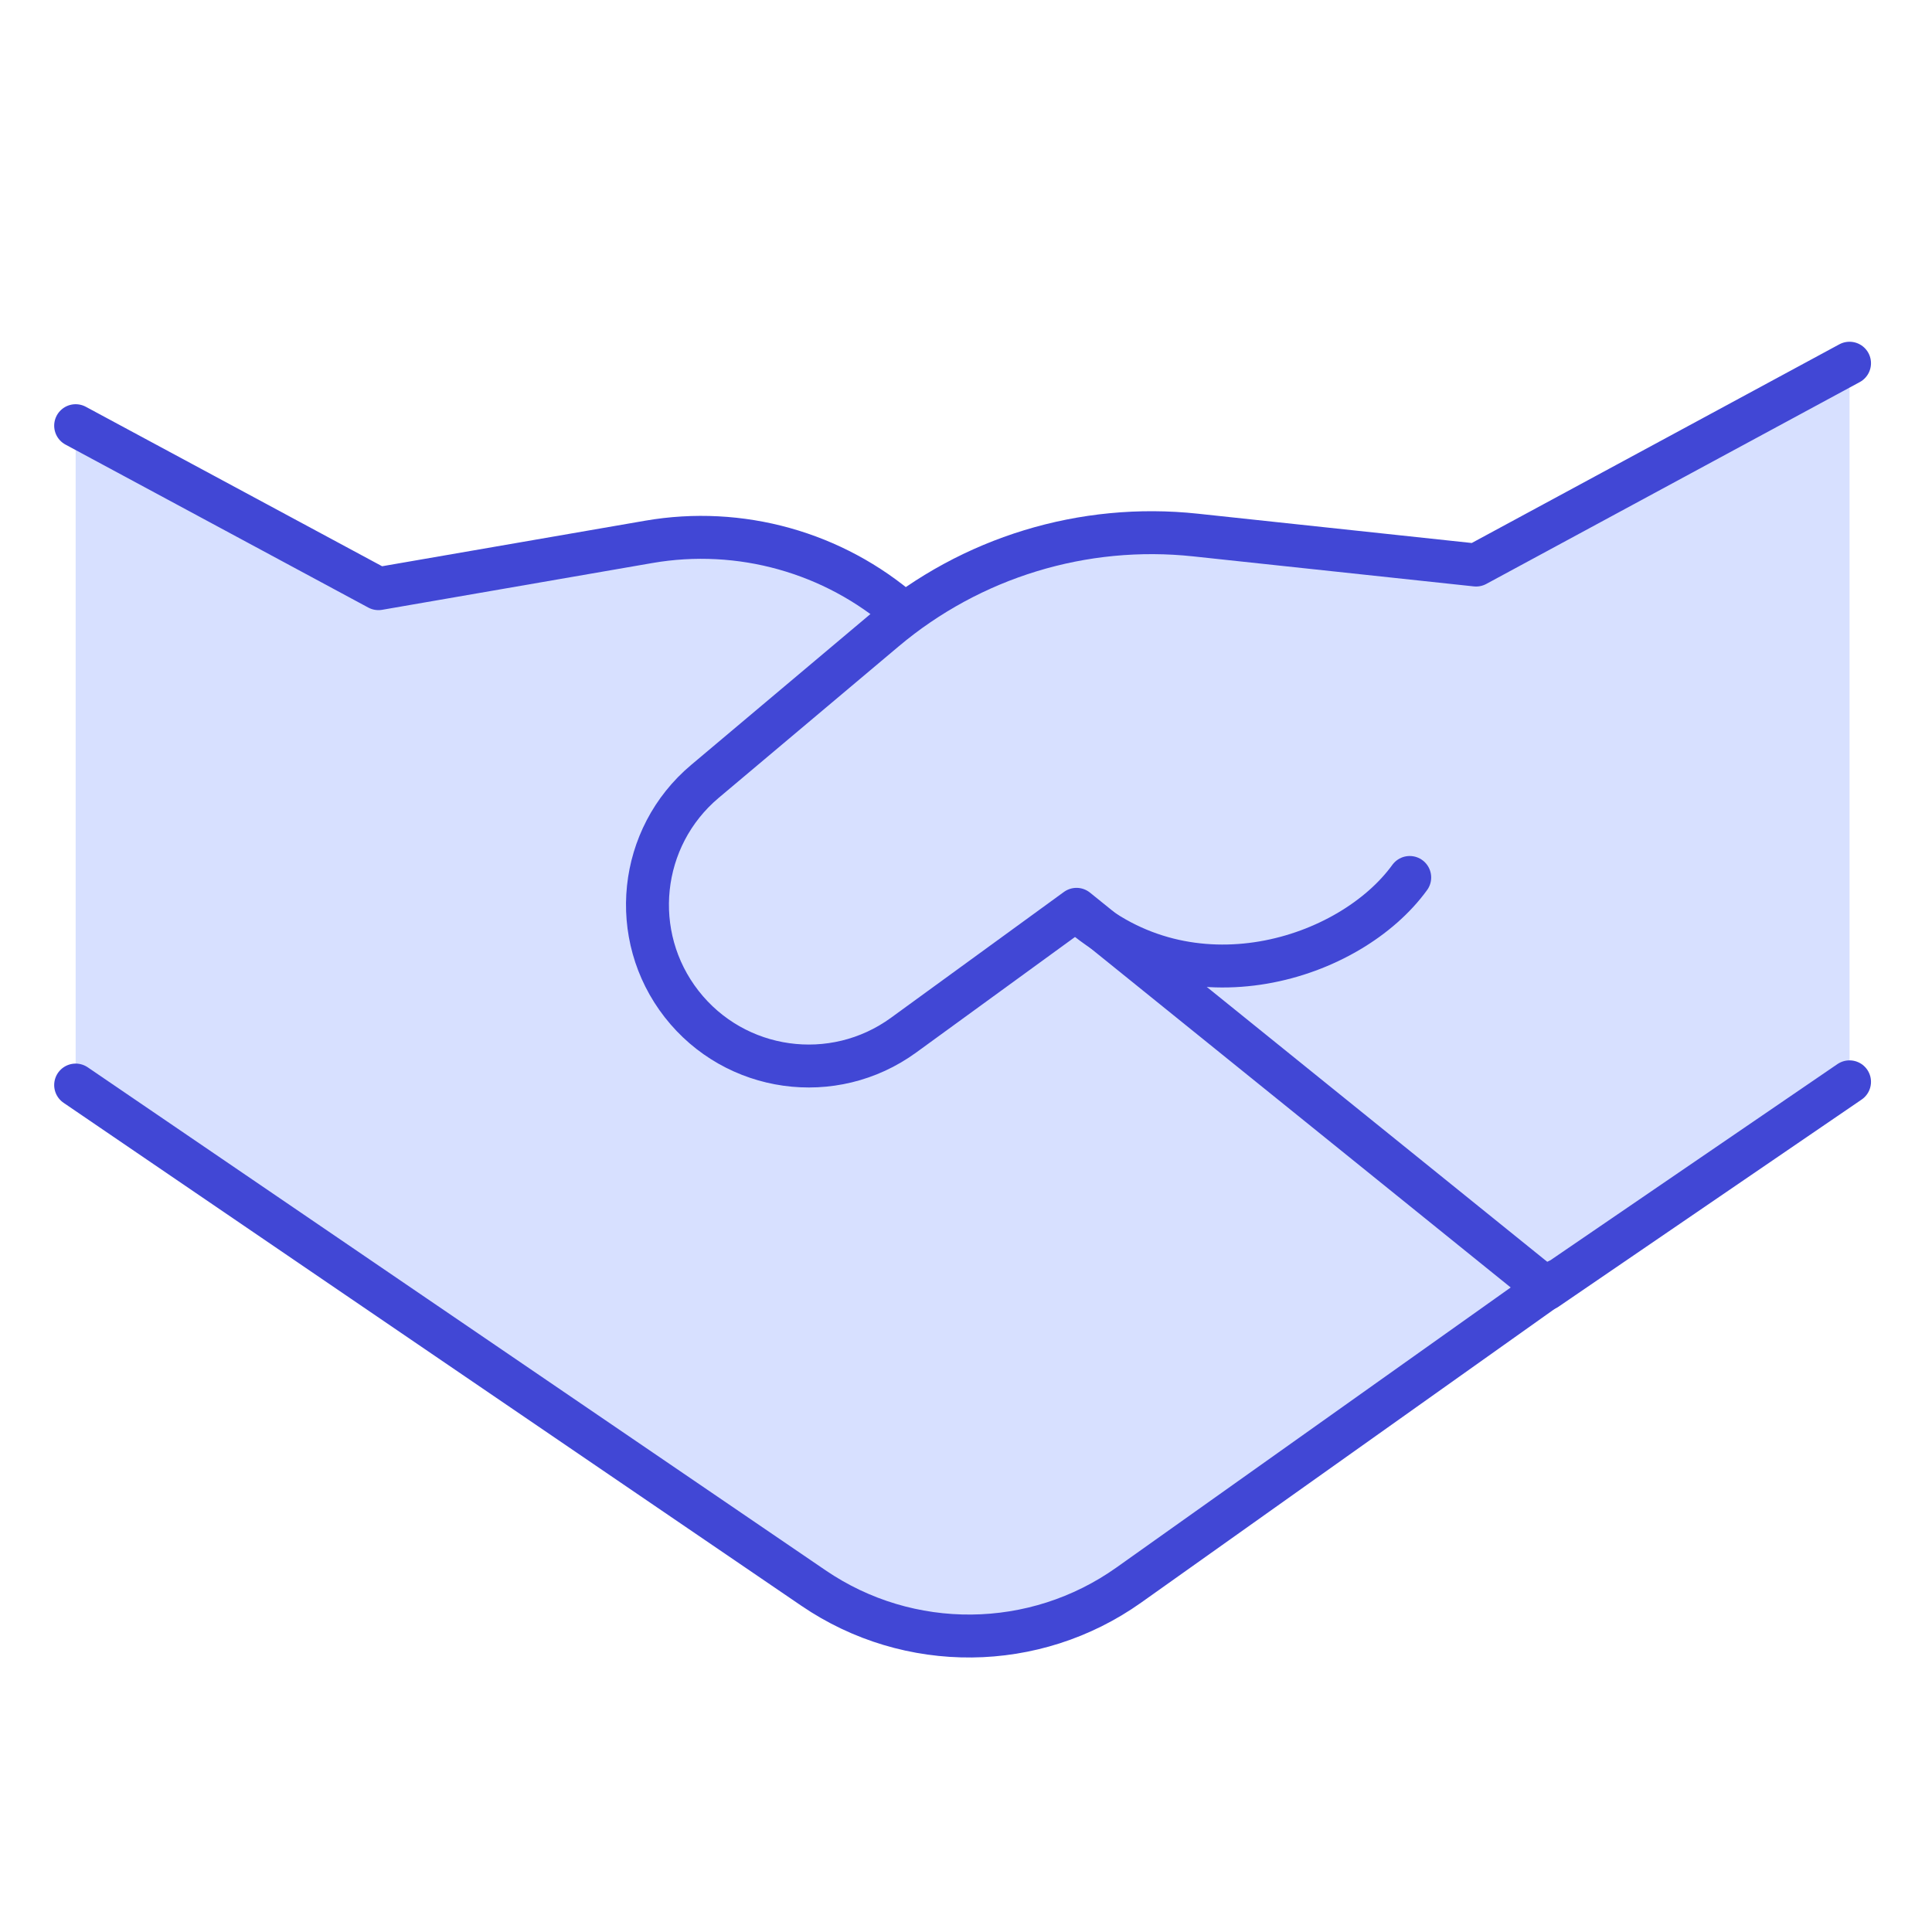
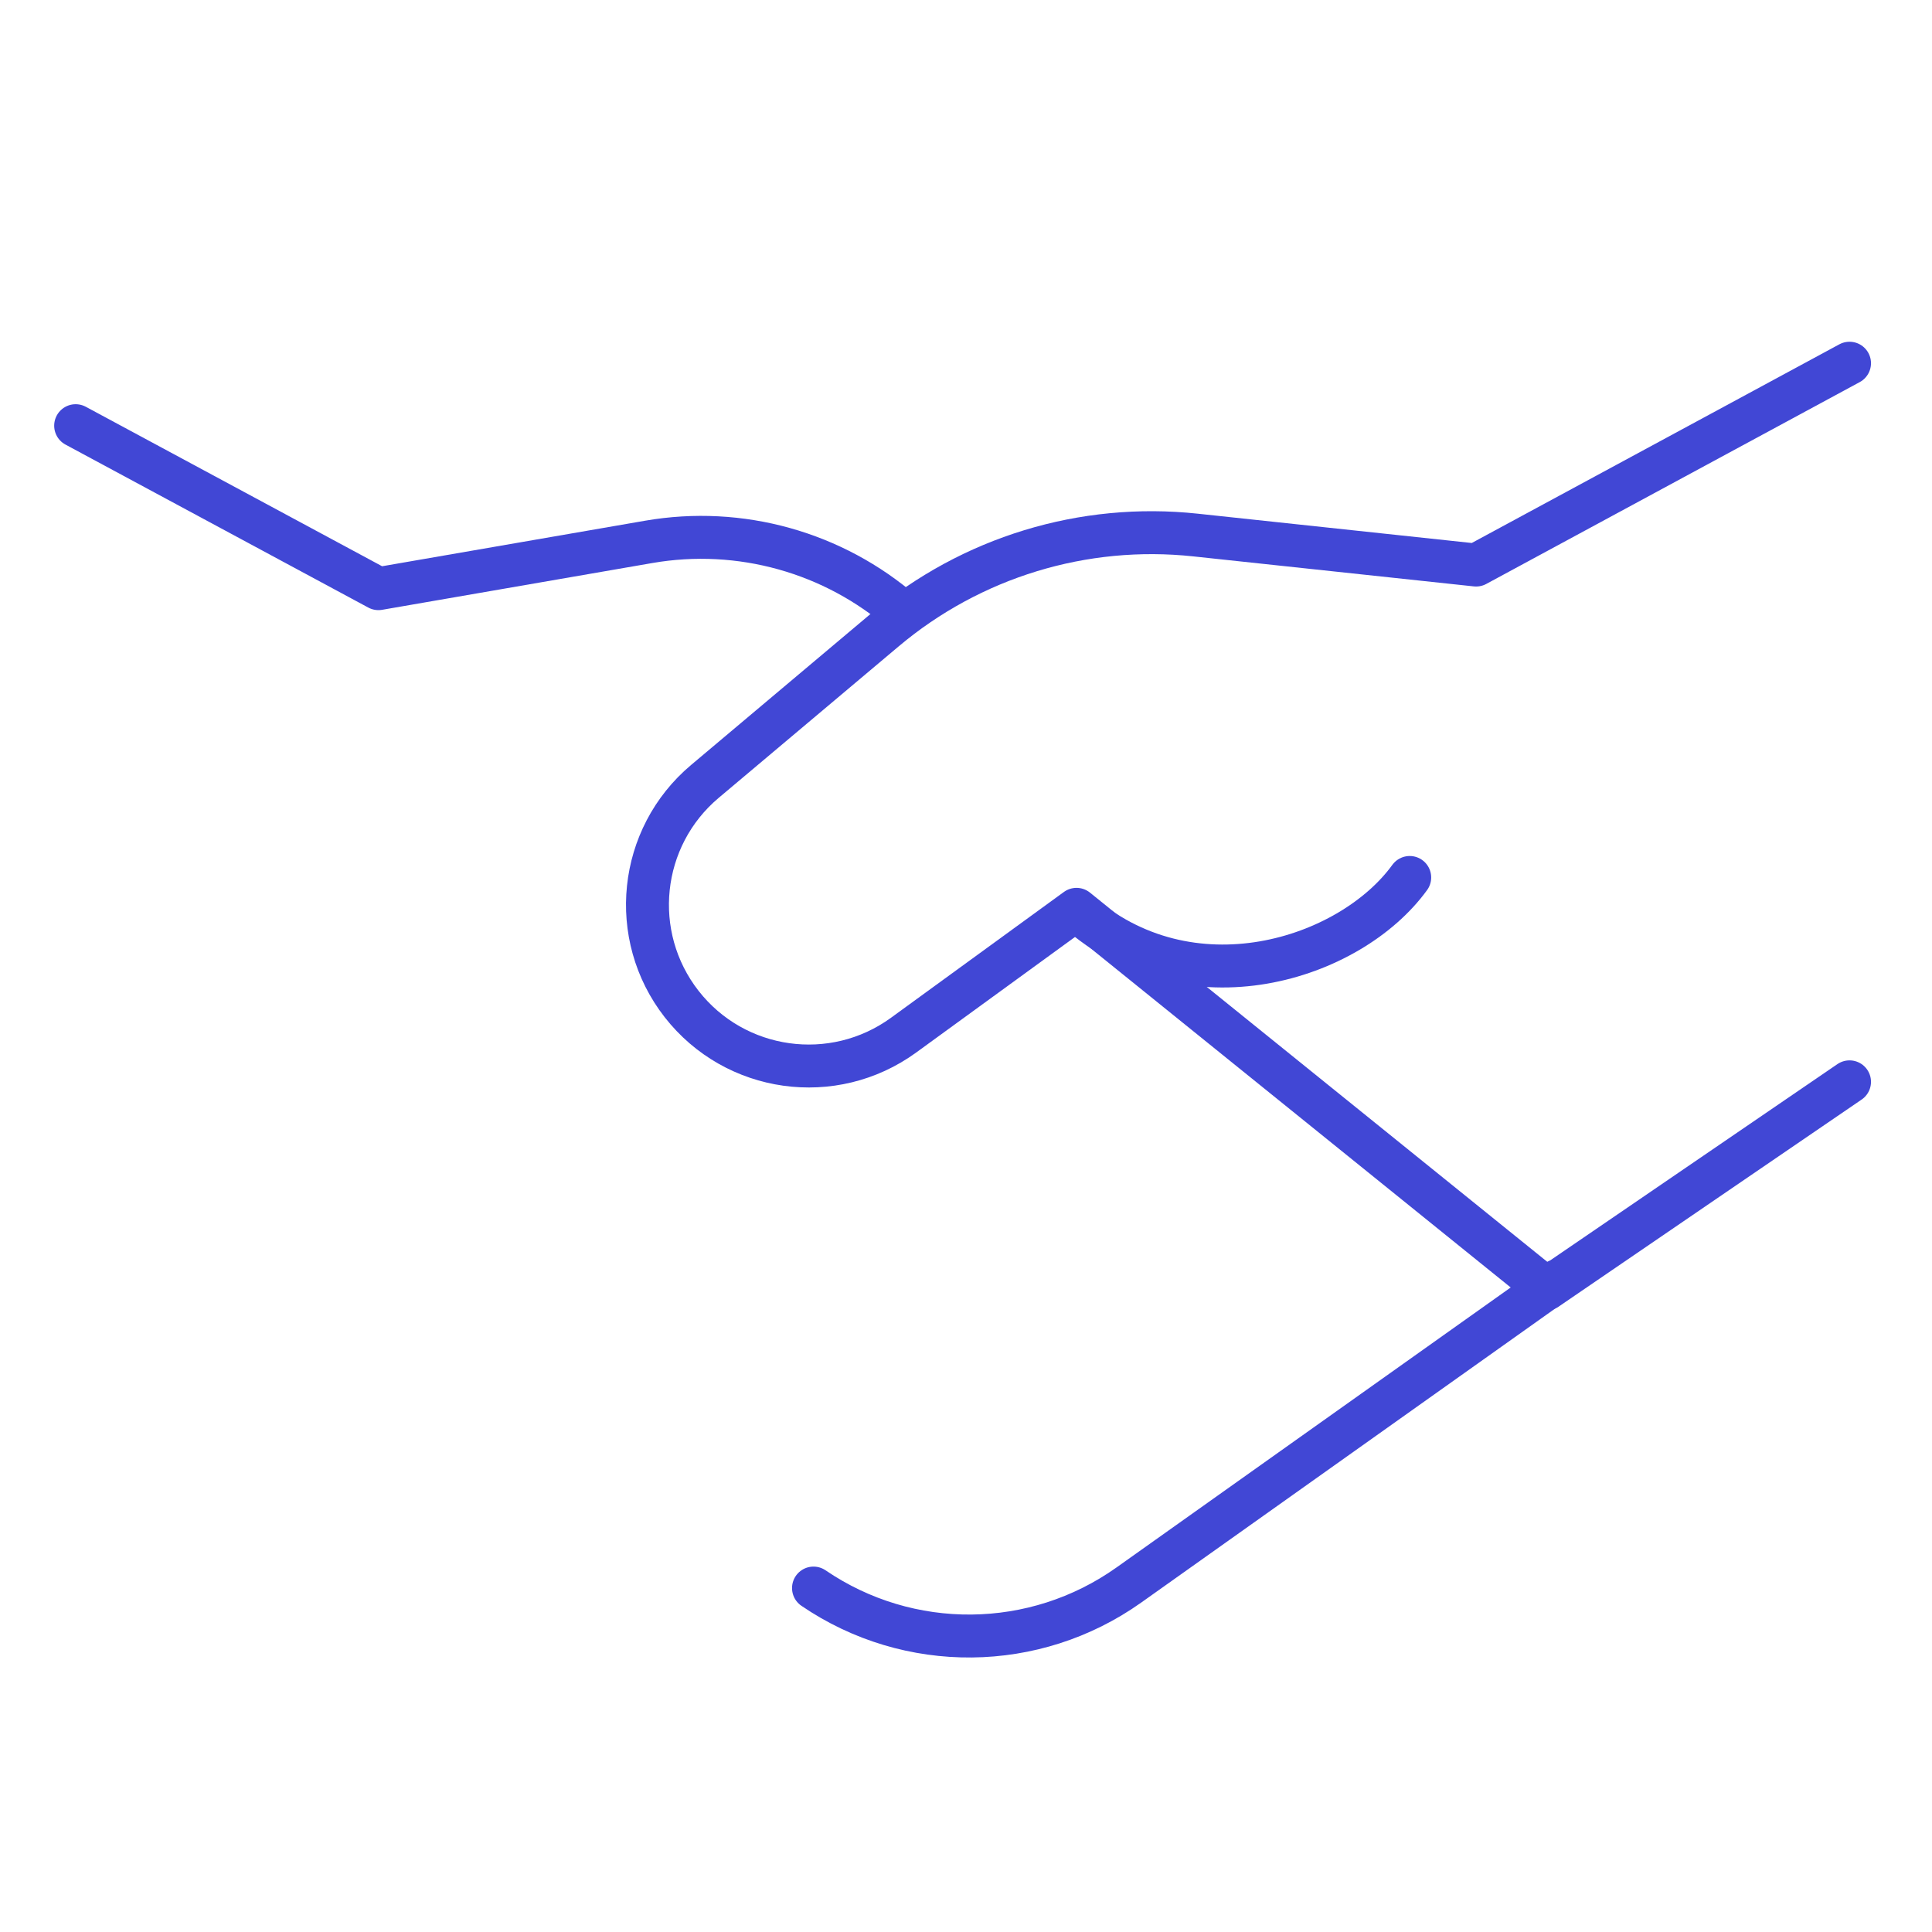
<svg xmlns="http://www.w3.org/2000/svg" width="45" height="45" viewBox="0 0 45 45" fill="none">
-   <path d="M8.815 13.712L1.762 9.916L1.762 25.273L18.948 36.989C21.17 38.504 24.099 38.476 26.292 36.919L43.079 25.198V8.46L34.381 13.161L27.846 12.462C25.446 12.205 23.045 12.858 21.112 14.278C21.067 14.278 21.023 14.262 20.988 14.232C19.367 12.849 17.213 12.258 15.111 12.622L8.815 13.712Z" fill="#D7E0FF" />
  <path d="M1.762 9.915L8.815 13.711L15.111 12.621C17.236 12.253 19.415 12.861 21.041 14.277" stroke="#4147D5" stroke-linecap="round" stroke-linejoin="round" />
-   <path d="M36.264 29.836L26.292 36.919C24.099 38.476 21.17 38.504 18.948 36.989L1.762 25.273" stroke="#4147D5" stroke-linecap="round" stroke-linejoin="round" />
+   <path d="M36.264 29.836L26.292 36.919C24.099 38.476 21.17 38.504 18.948 36.989" stroke="#4147D5" stroke-linecap="round" stroke-linejoin="round" />
  <path d="M43.079 25.198L36.023 30.02L25.074 21.18L21.047 24.11C19.409 25.302 17.122 24.981 15.876 23.385C14.633 21.792 14.872 19.501 16.419 18.2L20.612 14.671C22.622 12.98 25.234 12.182 27.846 12.462L34.381 13.161L43.079 8.46" stroke="#4147D5" stroke-linecap="round" stroke-linejoin="round" />
  <path d="M25.076 21.204C27.71 23.551 31.446 22.354 32.835 20.438" stroke="#4147D5" stroke-linecap="round" stroke-linejoin="round" />
</svg>